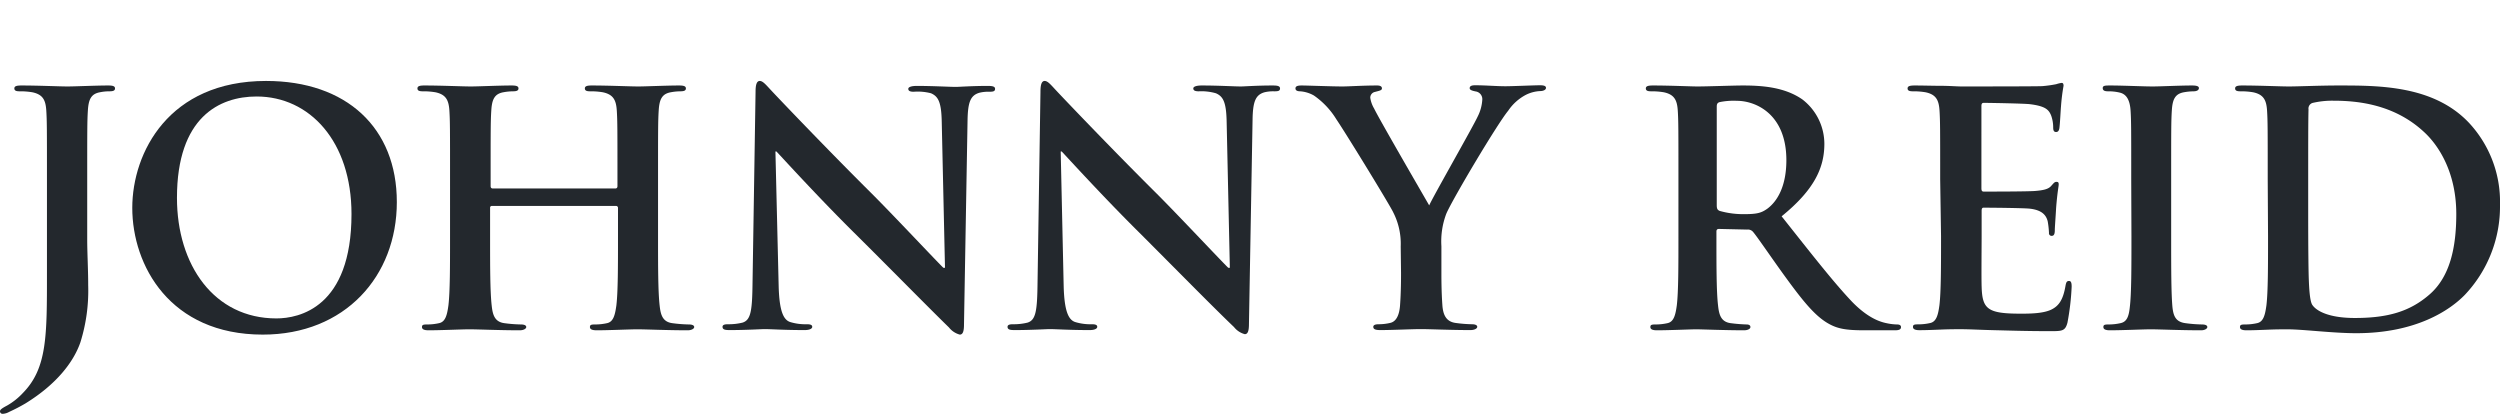
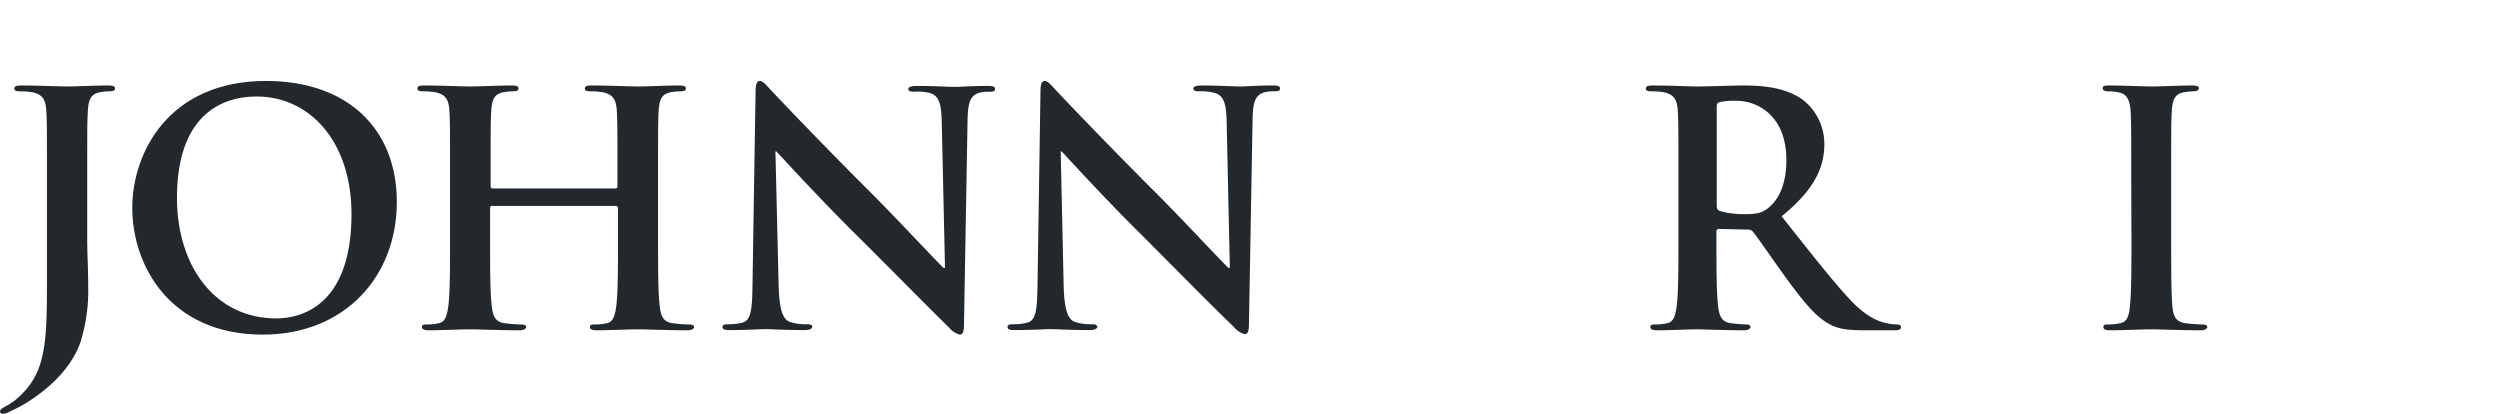
<svg xmlns="http://www.w3.org/2000/svg" id="bc3fdaf7-aa6b-4c13-9d31-484bbf48a22c" data-name="a7a99040-8cc2-44b7-a3c5-15a354a9128e" viewBox="0 0 463.23 76.68">
  <title>logo</title>
  <path d="M8.7,33.24c0-9.12,0-10.8-.12-12.72S8,17.52,6,17.1a13.11,13.11,0,0,0-2.34-.18c-.66,0-1-.12-1-.54s.42-.54,1.32-.54c3.18,0,7,.18,8.52.18s5.22-.18,7.56-.18c.84,0,1.25.12,1.25.54s-.35.54-1.07.54a8.49,8.49,0,0,0-1.74.18c-1.62.3-2.1,1.32-2.22,3.42-.12,1.92-.12,3.6-.12,12.72v11.1c0,2.58.18,5.46.18,8.46A32.08,32.08,0,0,1,14.9,63.42c-1.26,3.66-4.44,7.8-10.2,11.34a32.76,32.76,0,0,1-3,1.56,2.7,2.7,0,0,1-1.2.36A.47.47,0,0,1,0,76.22v0c0-.3.3-.54,1.32-1.08a12.22,12.22,0,0,0,2.88-2.28c4.56-4.62,4.5-10.62,4.5-22.38Z" fill="#23282d" />
  <path d="M24.51,38.52C24.51,28.26,31.29,15,49.29,15c14.94,0,24.24,8.7,24.24,22.44S63.93,62,48.69,62C31.47,62,24.51,49.16,24.51,38.52Zm40.62,1.14c0-13.44-7.74-21.78-17.58-21.78-6.9,0-14.76,3.84-14.76,18.78C32.79,49.14,39.69,59,51.21,59,55.41,59,65.13,57,65.13,39.66Z" fill="#23282d" />
  <path d="M114.05,34.92c.18,0,.36-.12.36-.42V33.24c0-9.12,0-10.8-.12-12.72s-.6-3-2.58-3.42a13.11,13.11,0,0,0-2.34-.18c-.66,0-1-.12-1-.54s.42-.54,1.26-.54c3.24,0,7,.18,8.64.18,1.44,0,5.22-.18,7.56-.18.84,0,1.26.12,1.26.54s-.36.54-1.08.54a10.17,10.17,0,0,0-1.74.18c-1.62.3-2.1,1.32-2.22,3.42-.12,1.92-.12,3.6-.12,12.72V43.8c0,5.52,0,10.26.3,12.84.18,1.68.54,3,2.34,3.24a26.1,26.1,0,0,0,3.06.24c.66,0,1,.18,1,.48s-.48.6-1.2.6c-3.9,0-7.68-.18-9.36-.18-1.38,0-5.16.18-7.5.18-.84,0-1.26-.18-1.26-.6s.24-.48,1-.48a9.8,9.8,0,0,0,2.16-.24c1.2-.24,1.5-1.56,1.74-3.3.3-2.52.3-7.26.3-12.78V38.52a.35.35,0,0,0-.34-.36h-23a.32.32,0,0,0-.36.27V43.8c0,5.52,0,10.26.3,12.84.18,1.68.54,3,2.34,3.24a26.1,26.1,0,0,0,3.06.24c.66,0,1,.18,1,.48s-.48.6-1.2.6c-3.9,0-7.68-.18-9.36-.18-1.38,0-5.16.18-7.56.18-.78,0-1.2-.18-1.2-.6s.24-.48,1-.48a9.8,9.8,0,0,0,2.16-.24c1.2-.24,1.5-1.56,1.74-3.3.3-2.52.3-7.26.3-12.78V33.24c0-9.12,0-10.8-.12-12.72s-.6-3-2.58-3.42a13.11,13.11,0,0,0-2.34-.18c-.66,0-1-.12-1-.54s.42-.54,1.26-.54c3.24,0,7,.18,8.64.18,1.44,0,5.22-.18,7.56-.18.84,0,1.26.12,1.26.54s-.36.54-1.08.54a10.17,10.17,0,0,0-1.74.18c-1.62.3-2.1,1.32-2.22,3.42-.12,1.92-.12,3.6-.12,12.72V34.5c0,.3.18.42.36.42Z" fill="#23282d" />
  <path d="M144.28,53c.12,4.68.9,6.24,2.1,6.66a9.68,9.68,0,0,0,3.12.42c.66,0,1,.12,1,.48s-.54.6-1.38.6c-3.9,0-6.3-.18-7.44-.18-.54,0-3.36.18-6.48.18-.78,0-1.32-.06-1.32-.6,0-.36.36-.48,1-.48a10.65,10.65,0,0,0,2.7-.3c1.56-.48,1.8-2.22,1.86-7.44L140,17c0-1.2.18-2,.78-2s1.2.78,2.22,1.86c.72.78,9.84,10.38,18.6,19.08,4.08,4.08,12.18,12.72,13.2,13.68h.3l-.6-26.94c-.06-3.66-.6-4.8-2-5.4A9.76,9.76,0,0,0,169.3,17c-.72,0-1-.18-1-.54s.66-.54,1.56-.54c3.12,0,6,.18,7.26.18.66,0,2.94-.18,5.88-.18.78,0,1.38.06,1.38.54S184,17,183.3,17a6.8,6.8,0,0,0-1.8.18c-1.68.48-2.16,1.74-2.22,5.1l-.66,37.86c0,1.32-.24,1.86-.78,1.86a3.81,3.81,0,0,1-2-1.32C172.06,57,164.38,49.18,158.14,43c-6.54-6.48-13.2-13.8-14.28-14.94h-.18Z" fill="#23282d" />
  <path d="M197.09,53c.12,4.68.9,6.24,2.1,6.66a9.68,9.68,0,0,0,3.12.42c.66,0,1,.12,1,.48s-.54.6-1.38.6c-3.9,0-6.3-.18-7.44-.18-.54,0-3.36.18-6.48.18-.78,0-1.32-.06-1.32-.6,0-.36.36-.48,1-.48a10.65,10.65,0,0,0,2.7-.3c1.56-.48,1.8-2.22,1.86-7.44L192.79,17c0-1.2.18-2,.78-2s1.2.78,2.22,1.86c.72.78,9.84,10.38,18.6,19.08,4.08,4.08,12.17,12.72,13.2,13.68h.29l-.59-26.94c-.06-3.66-.6-4.8-2-5.4a9.76,9.76,0,0,0-3.18-.36c-.72,0-1-.18-1-.54s.66-.54,1.56-.54c3.12,0,6,.18,7.25.18.67,0,2.94-.18,5.88-.18.79,0,1.38.06,1.38.54s-.36.54-1.08.54a6.8,6.8,0,0,0-1.8.18c-1.67.48-2.16,1.74-2.21,5.1l-.67,37.86c0,1.32-.24,1.86-.77,1.86a3.81,3.81,0,0,1-2-1.32C224.87,57,217.19,49.18,211,43c-6.54-6.48-13.2-13.8-14.28-14.94h-.18Z" fill="#23282d" />
-   <path d="M259.54,45.66a12.76,12.76,0,0,0-1.38-6.3c-.42-1-8.46-14.16-10.56-17.28a14.66,14.66,0,0,0-4.14-4.38,6,6,0,0,0-2.52-.78c-.48,0-.9-.12-.9-.54s.42-.54,1.14-.54c1.08,0,5.58.18,7.56.18,1.26,0,3.72-.18,6.42-.18q.9,0,.9.54c0,.36-.42.42-1.32.66a1.08,1.08,0,0,0-.84,1.08,5.46,5.46,0,0,0,.72,2c.84,1.8,9.24,16.26,10.2,17.94.6-1.44,8.16-14.64,9-16.5a7.88,7.88,0,0,0,.84-3.12,1.44,1.44,0,0,0-1.26-1.5c-.54-.12-1.08-.24-1.08-.6s.3-.54,1-.54c2,0,3.9.18,5.64.18,1.32,0,5.28-.18,6.42-.18.66,0,1.08.12,1.08.48s-.48.6-1.14.6a6.58,6.58,0,0,0-2.64.72,9,9,0,0,0-3.24,2.94c-2,2.4-10.38,16.5-11.46,19.08a14.43,14.43,0,0,0-.9,6v4.92c0,1,0,3.48.18,6,.12,1.74.66,3.06,2.46,3.3a25.1,25.1,0,0,0,3,.24c.66,0,1,.18,1,.48s-.48.6-1.26.6c-3.78,0-7.56-.18-9.18-.18s-5.28.18-7.5.18c-.84,0-1.32-.12-1.32-.6,0-.3.3-.48,1-.48a9.27,9.27,0,0,0,2.1-.24c1.2-.24,1.74-1.56,1.86-3.3.18-2.52.18-5,.18-6Z" fill="#23282d" />
  <path d="M311,33.24c0-9.12,0-10.8-.12-12.72s-.6-3-2.58-3.42a13.11,13.11,0,0,0-2.34-.18c-.66,0-1-.12-1-.54s.42-.54,1.32-.54c3.18,0,7,.18,8.22.18,2,0,6.6-.18,8.46-.18,3.78,0,7.8.36,11,2.58a10.4,10.4,0,0,1,4.08,8.22c0,4.44-1.86,8.52-7.92,13.44,5.34,6.72,9.48,12.06,13,15.78,3.36,3.48,5.82,3.9,6.72,4.08a9.49,9.49,0,0,0,1.68.18c.48,0,.72.18.72.48,0,.48-.42.6-1.14.6h-5.7c-3.36,0-4.86-.3-6.42-1.14-2.58-1.38-4.86-4.2-8.22-8.82-2.4-3.3-5.16-7.38-5.94-8.28a1.23,1.23,0,0,0-1.08-.42l-5.22-.12c-.3,0-.48.12-.48.48v.84c0,5.58,0,10.32.3,12.84.18,1.74.54,3.06,2.34,3.3a28.88,28.88,0,0,0,2.94.24c.48,0,.72.18.72.48s-.42.6-1.2.6c-3.48,0-7.92-.18-8.82-.18-1.14,0-4.92.18-7.32.18-.78,0-1.2-.18-1.2-.6s.24-.48,1-.48a9.8,9.8,0,0,0,2.16-.24c1.2-.24,1.5-1.56,1.74-3.3.3-2.52.3-7.26.3-12.78ZM318.1,38c0,.66.12.9.54,1.08a16,16,0,0,0,4.56.6c2.4,0,3.18-.24,4.26-1,1.8-1.32,3.54-4.08,3.54-9,0-8.52-5.64-11-9.18-11a13,13,0,0,0-3.18.24c-.42.12-.54.36-.54.84Z" fill="#23282d" />
-   <path d="M359.5,33.24c0-9.12,0-10.8-.12-12.72s-.6-3-2.58-3.42a13.11,13.11,0,0,0-2.34-.18c-.66,0-1-.12-1-.54s.42-.54,1.32-.54c1.62,0,3.36.06,4.86.06s2.94.12,3.78.12c1.92,0,13.86,0,15-.06A22.24,22.24,0,0,0,381,15.6a5.82,5.82,0,0,1,1-.24c.3,0,.36.24.36.54a36.43,36.43,0,0,0-.48,3.9c-.06.6-.18,3.24-.3,4-.06.3-.18.66-.6.66s-.54-.3-.54-.84a6.57,6.57,0,0,0-.36-2.16c-.42-1.08-1-1.8-4-2.16-1-.12-7.32-.24-8.52-.24-.3,0-.42.18-.42.6V34.84c0,.42.06.66.42.66,1.32,0,8.22,0,9.6-.12s2.34-.3,2.88-.9.66-.78,1-.78.42.12.42.48-.24,1.32-.48,4.38c-.06,1.2-.24,3.6-.24,4s0,1.14-.54,1.14a.48.48,0,0,1-.54-.41.29.29,0,0,1,0-.13,15.69,15.69,0,0,0-.24-2.16c-.3-1.2-1.14-2.1-3.36-2.34-1.14-.12-7.08-.18-8.52-.18-.3,0-.36.24-.36.6v4.74c0,2-.06,7.56,0,9.3.12,4.14,1.08,5,7.2,5,1.56,0,4.08,0,5.64-.72s2.28-2,2.7-4.44c.12-.66.24-.9.66-.9s.48.48.48,1.08a46.54,46.54,0,0,1-.78,6.66c-.42,1.56-1,1.56-3.24,1.56-4.5,0-7.8-.12-10.38-.18S365,61,363.22,61c-.66,0-2,0-3.42.06s-2.94.12-4.14.12c-.78,0-1.2-.18-1.2-.6s.24-.48,1-.48a9.8,9.8,0,0,0,2.16-.24c1.2-.24,1.5-1.56,1.74-3.3.3-2.52.3-7.26.3-12.78Z" fill="#23282d" />
  <path d="M394.9,33.24c0-9.12,0-10.8-.12-12.72s-.72-3.06-2-3.36a8.73,8.73,0,0,0-2.16-.24c-.6,0-1-.12-1-.6s.48-.48,1.44-.48c2.28,0,6.06.18,7.8.18,1.5,0,5-.18,7.32-.18.78,0,1.26.12,1.26.48s-.36.6-1,.6a10.87,10.87,0,0,0-1.8.18c-1.62.3-2.1,1.32-2.22,3.42-.12,1.92-.12,3.6-.12,12.72V43.8c0,5.82,0,10.56.24,13.14.18,1.62.6,2.7,2.4,2.94a26.1,26.1,0,0,0,3.06.24c.66,0,1,.18,1,.48s-.48.6-1.14.6c-4,0-7.74-.18-9.36-.18-1.38,0-5.16.18-7.56.18-.78,0-1.2-.18-1.2-.6s.24-.48,1-.48a9.8,9.8,0,0,0,2.16-.24c1.2-.24,1.56-1.26,1.74-3,.3-2.52.3-7.26.3-13.08Z" fill="#23282d" />
-   <path d="M420.19,33.24c0-9.12,0-10.8-.12-12.72s-.6-3-2.58-3.42a13.11,13.11,0,0,0-2.34-.18c-.66,0-1-.12-1-.54s.42-.54,1.32-.54c3.18,0,7,.18,8.64.18,1.86,0,5.64-.18,9.24-.18,7.5,0,17.52,0,24.06,6.84a21.46,21.46,0,0,1,5.82,15.24,23.82,23.82,0,0,1-6.54,16.74c-2.76,2.82-9,7.08-20.1,7.08-2.16,0-4.62-.18-6.9-.36s-4.38-.36-5.88-.36c-.66,0-2,0-3.42.06s-2.94.12-4.14.12c-.78,0-1.2-.18-1.2-.6s.24-.48,1-.48a9.8,9.8,0,0,0,2.16-.24c1.2-.24,1.5-1.56,1.74-3.3.3-2.52.3-7.26.3-12.78Zm7.5,6.6c0,6.36.06,11,.12,12.12.06,1.5.18,3.9.66,4.56.78,1.14,3.12,2.4,7.86,2.4,6.12,0,10.2-1.2,13.8-4.32,3.84-3.3,5-8.76,5-14.94,0-7.62-3.18-12.54-5.76-15-5.52-5.28-12.36-6-17-6a16,16,0,0,0-3.9.42,1.09,1.09,0,0,0-.72,1.2c-.06,2-.06,7.26-.06,12Z" fill="#23282d" />
</svg>